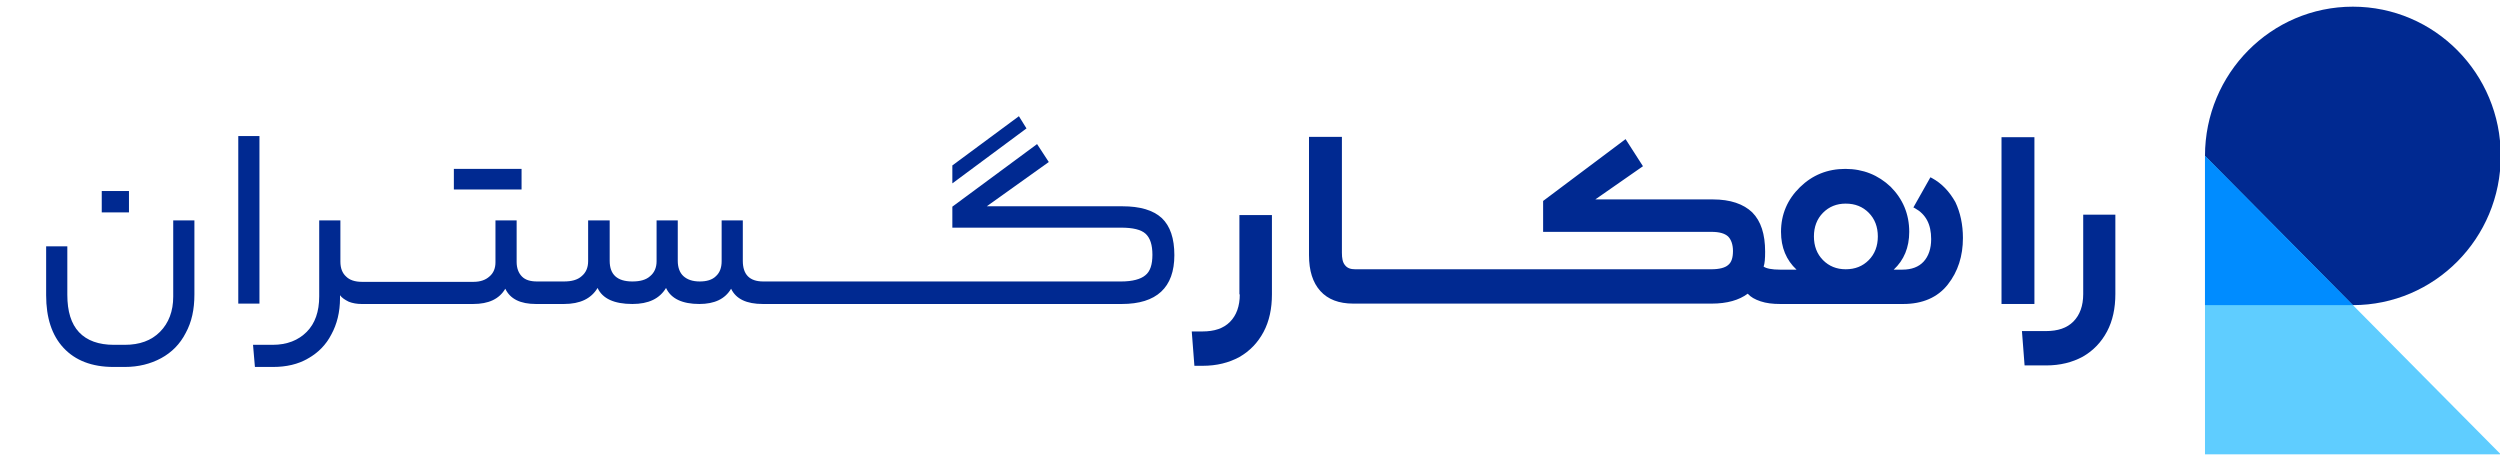
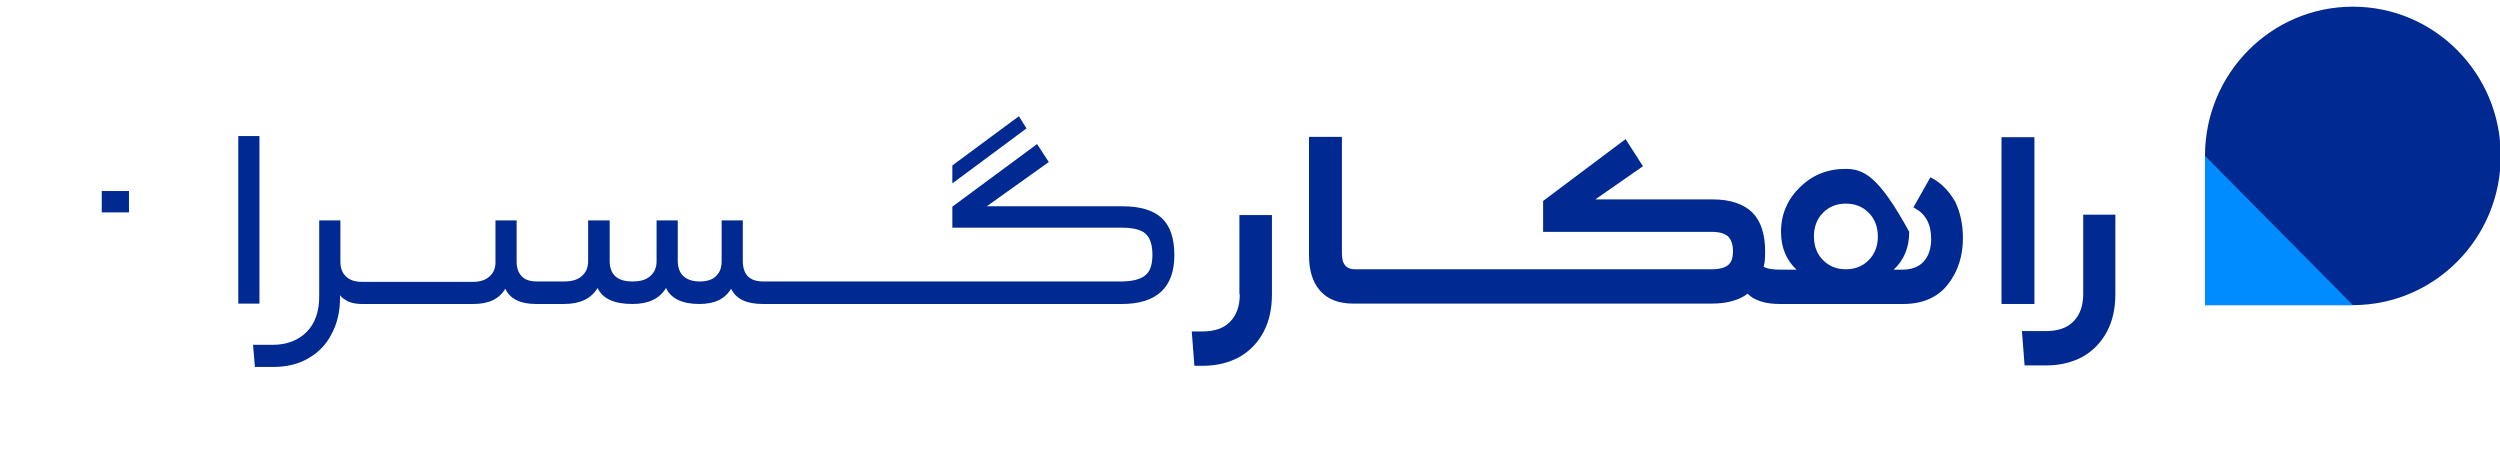
<svg xmlns="http://www.w3.org/2000/svg" width="215" height="40" viewBox="0 0 215 40" fill="none">
  <g clip-path="url(#clip0_6205_507)">
    <path d="M202.347 26.241H189.629V13.407C189.629 6.318 195.322 0.574 202.347 0.574C209.373 0.574 215.065 6.318 215.065 13.407C215.065 20.497 209.373 26.241 202.347 26.241Z" fill="#002991" />
-     <path d="M215.065 39.072L189.629 13.406V39.072H215.065Z" fill="#5FCDFF" />
    <path d="M202.347 26.239L189.629 13.406V26.239H202.347Z" fill="#008CFF" />
-     <path d="M14.897 25.519C14.897 26.767 14.507 27.784 13.759 28.539C13.011 29.294 12.002 29.655 10.734 29.655H9.79C8.489 29.655 7.481 29.294 6.798 28.572C6.115 27.85 5.79 26.767 5.79 25.355V21.187H3.968V25.388C3.968 27.325 4.456 28.834 5.464 29.917C6.473 31 7.904 31.558 9.758 31.558H10.734C11.905 31.558 12.946 31.296 13.856 30.804C14.767 30.311 15.483 29.589 15.97 28.637C16.491 27.686 16.719 26.602 16.719 25.322V18.955H14.897V25.519Z" fill="#002991" />
    <path d="M11.091 16.428H8.75V18.266H11.091V16.428Z" fill="#002991" />
    <path d="M22.313 11.701H20.492V26.11H22.313V11.701Z" fill="#002991" />
-     <path d="M44.854 14.524H39.032V16.296H44.854V14.524Z" fill="#002991" />
    <path d="M96.539 17.741H84.862L90.196 13.933L89.188 12.391L81.902 17.773V19.578H96.409C97.417 19.578 98.132 19.743 98.523 20.104C98.913 20.465 99.108 21.055 99.108 21.909C99.108 22.762 98.913 23.353 98.49 23.681C98.1 24.009 97.384 24.206 96.441 24.206H79.527H76.21H72.892H69.607H66.289H65.638C64.468 24.206 63.882 23.616 63.882 22.434V18.955H62.061V22.467C62.061 23.025 61.898 23.451 61.573 23.747C61.247 24.075 60.76 24.206 60.174 24.206C59.556 24.206 59.101 24.042 58.775 23.747C58.45 23.451 58.288 22.992 58.288 22.434V18.955H56.466V22.467C56.466 23.025 56.271 23.451 55.913 23.747C55.555 24.075 55.035 24.206 54.384 24.206C53.083 24.206 52.433 23.616 52.433 22.434V18.955H50.579V22.467C50.579 23.025 50.384 23.451 50.026 23.747C49.668 24.075 49.148 24.206 48.497 24.206H46.773H46.188C45.602 24.206 45.179 24.075 44.887 23.78C44.594 23.484 44.431 23.058 44.431 22.532V18.955H42.61V22.565C42.61 23.058 42.447 23.484 42.089 23.78C41.764 24.075 41.309 24.239 40.723 24.239H38.056H34.738H31.421H31.128C30.51 24.239 30.055 24.075 29.762 23.78C29.436 23.484 29.274 23.058 29.274 22.5V18.955H27.452V25.486C27.452 26.799 27.095 27.817 26.379 28.539C25.663 29.261 24.688 29.655 23.452 29.655H21.76L21.923 31.558H23.484C24.623 31.558 25.631 31.328 26.477 30.836C27.355 30.344 28.038 29.655 28.493 28.768C28.981 27.882 29.241 26.832 29.241 25.65V25.388C29.404 25.618 29.664 25.782 29.989 25.946C30.315 26.077 30.705 26.143 31.095 26.143H31.388H34.706H38.056H40.691C42.024 26.143 42.935 25.716 43.455 24.83C43.878 25.716 44.757 26.143 46.09 26.143H46.773H48.497C49.896 26.143 50.839 25.683 51.392 24.764C51.815 25.683 52.823 26.143 54.384 26.143C55.783 26.143 56.726 25.683 57.279 24.764C57.702 25.683 58.678 26.143 60.142 26.143C61.443 26.143 62.353 25.716 62.874 24.83C63.297 25.716 64.207 26.143 65.606 26.143H66.257H69.607H72.924H76.242H79.56H96.474C99.466 26.143 100.995 24.731 100.995 21.942C100.995 20.497 100.637 19.447 99.921 18.758C99.173 18.069 98.035 17.741 96.539 17.741Z" fill="#002991" />
    <path d="M87.626 9.994L81.902 14.228V15.771L88.277 11.044L87.626 9.994Z" fill="#002991" />
    <path d="M106.622 25.321C106.622 26.338 106.329 27.126 105.776 27.684C105.223 28.242 104.442 28.505 103.401 28.505H102.491L102.718 31.459H103.434C104.637 31.459 105.678 31.196 106.589 30.704C107.5 30.178 108.183 29.456 108.671 28.538C109.159 27.619 109.386 26.535 109.386 25.321V18.494H106.589V25.321H106.622Z" fill="#002991" />
    <path d="M174.96 11.799H172.13V26.142H174.96V11.799Z" fill="#002991" />
    <path d="M179.156 18.463V25.29C179.156 26.307 178.863 27.095 178.31 27.653C177.757 28.211 176.977 28.473 175.936 28.473H173.887L174.114 31.427H175.968C177.172 31.427 178.213 31.165 179.123 30.672C180.034 30.147 180.717 29.425 181.205 28.506C181.693 27.587 181.921 26.504 181.921 25.29V18.463H179.156Z" fill="#002991" />
-     <path d="M166.145 15.312L166.015 15.247L164.552 17.84L164.682 17.905C165.625 18.43 166.08 19.284 166.08 20.564C166.08 21.384 165.853 22.041 165.43 22.5C165.007 22.96 164.389 23.189 163.608 23.189H162.86C163.738 22.369 164.194 21.286 164.194 19.94C164.194 18.398 163.641 17.117 162.6 16.067C161.527 15.05 160.226 14.525 158.697 14.525C157.168 14.525 155.867 15.05 154.794 16.1C153.72 17.15 153.167 18.43 153.167 19.94C153.167 21.286 153.623 22.369 154.501 23.189H153.525H153.07C152.387 23.189 151.899 23.091 151.671 22.927C151.769 22.664 151.801 22.238 151.801 21.647C151.801 20.137 151.443 19.021 150.695 18.266C149.947 17.544 148.809 17.15 147.312 17.15H137.197L141.295 14.295L139.799 11.964L132.708 17.282V19.94H147.182C147.865 19.94 148.321 20.071 148.614 20.334C148.874 20.596 149.036 21.023 149.036 21.581C149.036 22.172 148.906 22.566 148.614 22.796C148.353 23.025 147.865 23.157 147.182 23.157H130.399H127.081H123.763H120.446H117.128H116.542C116.152 23.157 115.859 23.058 115.664 22.796C115.469 22.566 115.404 22.205 115.404 21.745V11.768H112.574V21.942C112.574 23.288 112.899 24.305 113.55 25.027C114.201 25.749 115.144 26.11 116.38 26.11H117.16H120.478H123.796H127.114H130.431H147.215C148.516 26.11 149.557 25.815 150.305 25.257C150.565 25.552 150.923 25.75 151.411 25.914C151.899 26.078 152.452 26.143 153.102 26.143H153.558H153.59H163.673C165.332 26.143 166.633 25.585 167.511 24.469C168.39 23.354 168.812 22.008 168.812 20.465C168.812 19.317 168.585 18.266 168.162 17.38C167.642 16.461 166.991 15.772 166.145 15.312ZM155.997 20.334C155.997 19.513 156.257 18.824 156.778 18.299C157.298 17.774 157.949 17.511 158.729 17.511C159.542 17.511 160.193 17.774 160.713 18.299C161.234 18.824 161.494 19.513 161.494 20.334C161.494 21.154 161.234 21.844 160.713 22.369C160.193 22.894 159.542 23.157 158.729 23.157C157.949 23.157 157.298 22.894 156.778 22.369C156.257 21.844 155.997 21.154 155.997 20.334Z" fill="#002991" />
+     <path d="M166.145 15.312L166.015 15.247L164.552 17.84L164.682 17.905C165.625 18.43 166.08 19.284 166.08 20.564C166.08 21.384 165.853 22.041 165.43 22.5C165.007 22.96 164.389 23.189 163.608 23.189H162.86C163.738 22.369 164.194 21.286 164.194 19.94C161.527 15.05 160.226 14.525 158.697 14.525C157.168 14.525 155.867 15.05 154.794 16.1C153.72 17.15 153.167 18.43 153.167 19.94C153.167 21.286 153.623 22.369 154.501 23.189H153.525H153.07C152.387 23.189 151.899 23.091 151.671 22.927C151.769 22.664 151.801 22.238 151.801 21.647C151.801 20.137 151.443 19.021 150.695 18.266C149.947 17.544 148.809 17.15 147.312 17.15H137.197L141.295 14.295L139.799 11.964L132.708 17.282V19.94H147.182C147.865 19.94 148.321 20.071 148.614 20.334C148.874 20.596 149.036 21.023 149.036 21.581C149.036 22.172 148.906 22.566 148.614 22.796C148.353 23.025 147.865 23.157 147.182 23.157H130.399H127.081H123.763H120.446H117.128H116.542C116.152 23.157 115.859 23.058 115.664 22.796C115.469 22.566 115.404 22.205 115.404 21.745V11.768H112.574V21.942C112.574 23.288 112.899 24.305 113.55 25.027C114.201 25.749 115.144 26.11 116.38 26.11H117.16H120.478H123.796H127.114H130.431H147.215C148.516 26.11 149.557 25.815 150.305 25.257C150.565 25.552 150.923 25.75 151.411 25.914C151.899 26.078 152.452 26.143 153.102 26.143H153.558H153.59H163.673C165.332 26.143 166.633 25.585 167.511 24.469C168.39 23.354 168.812 22.008 168.812 20.465C168.812 19.317 168.585 18.266 168.162 17.38C167.642 16.461 166.991 15.772 166.145 15.312ZM155.997 20.334C155.997 19.513 156.257 18.824 156.778 18.299C157.298 17.774 157.949 17.511 158.729 17.511C159.542 17.511 160.193 17.774 160.713 18.299C161.234 18.824 161.494 19.513 161.494 20.334C161.494 21.154 161.234 21.844 160.713 22.369C160.193 22.894 159.542 23.157 158.729 23.157C157.949 23.157 157.298 22.894 156.778 22.369C156.257 21.844 155.997 21.154 155.997 20.334Z" fill="#002991" />
  </g>
  <defs>
    <clipPath id="clip0_6205_507">
      <rect width="215" height="40" fill="white" />
    </clipPath>
  </defs>
</svg>